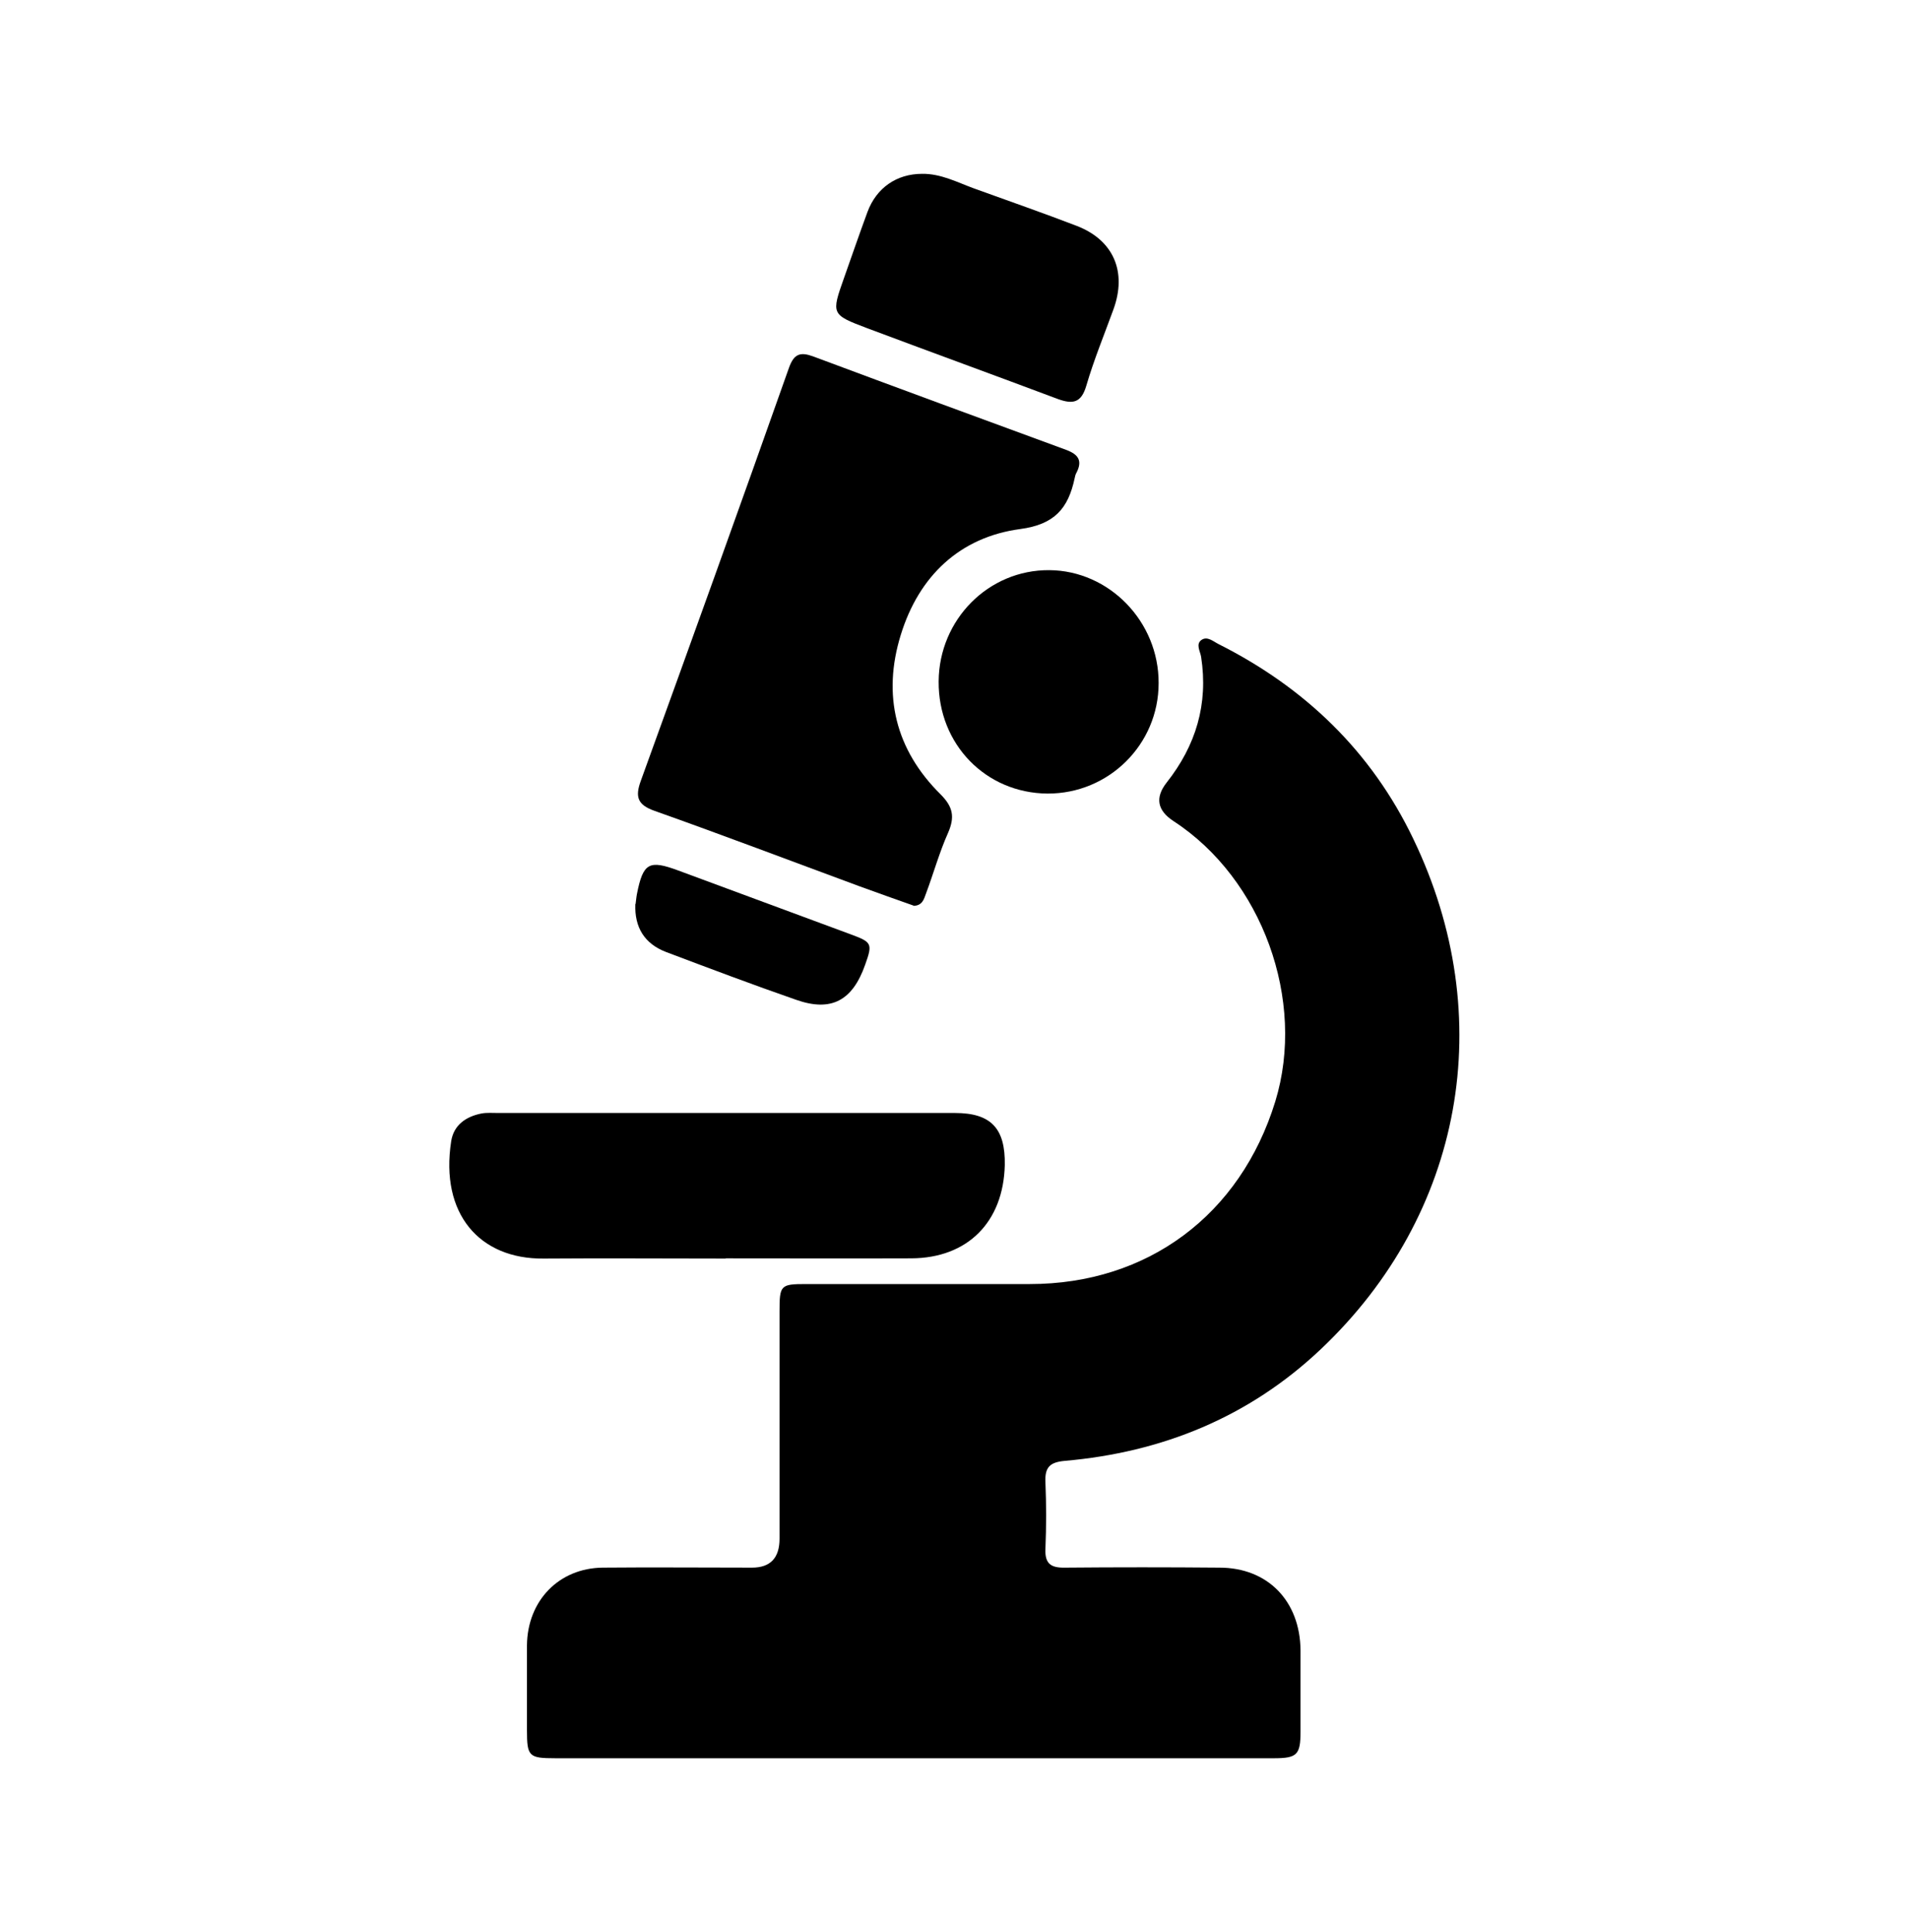
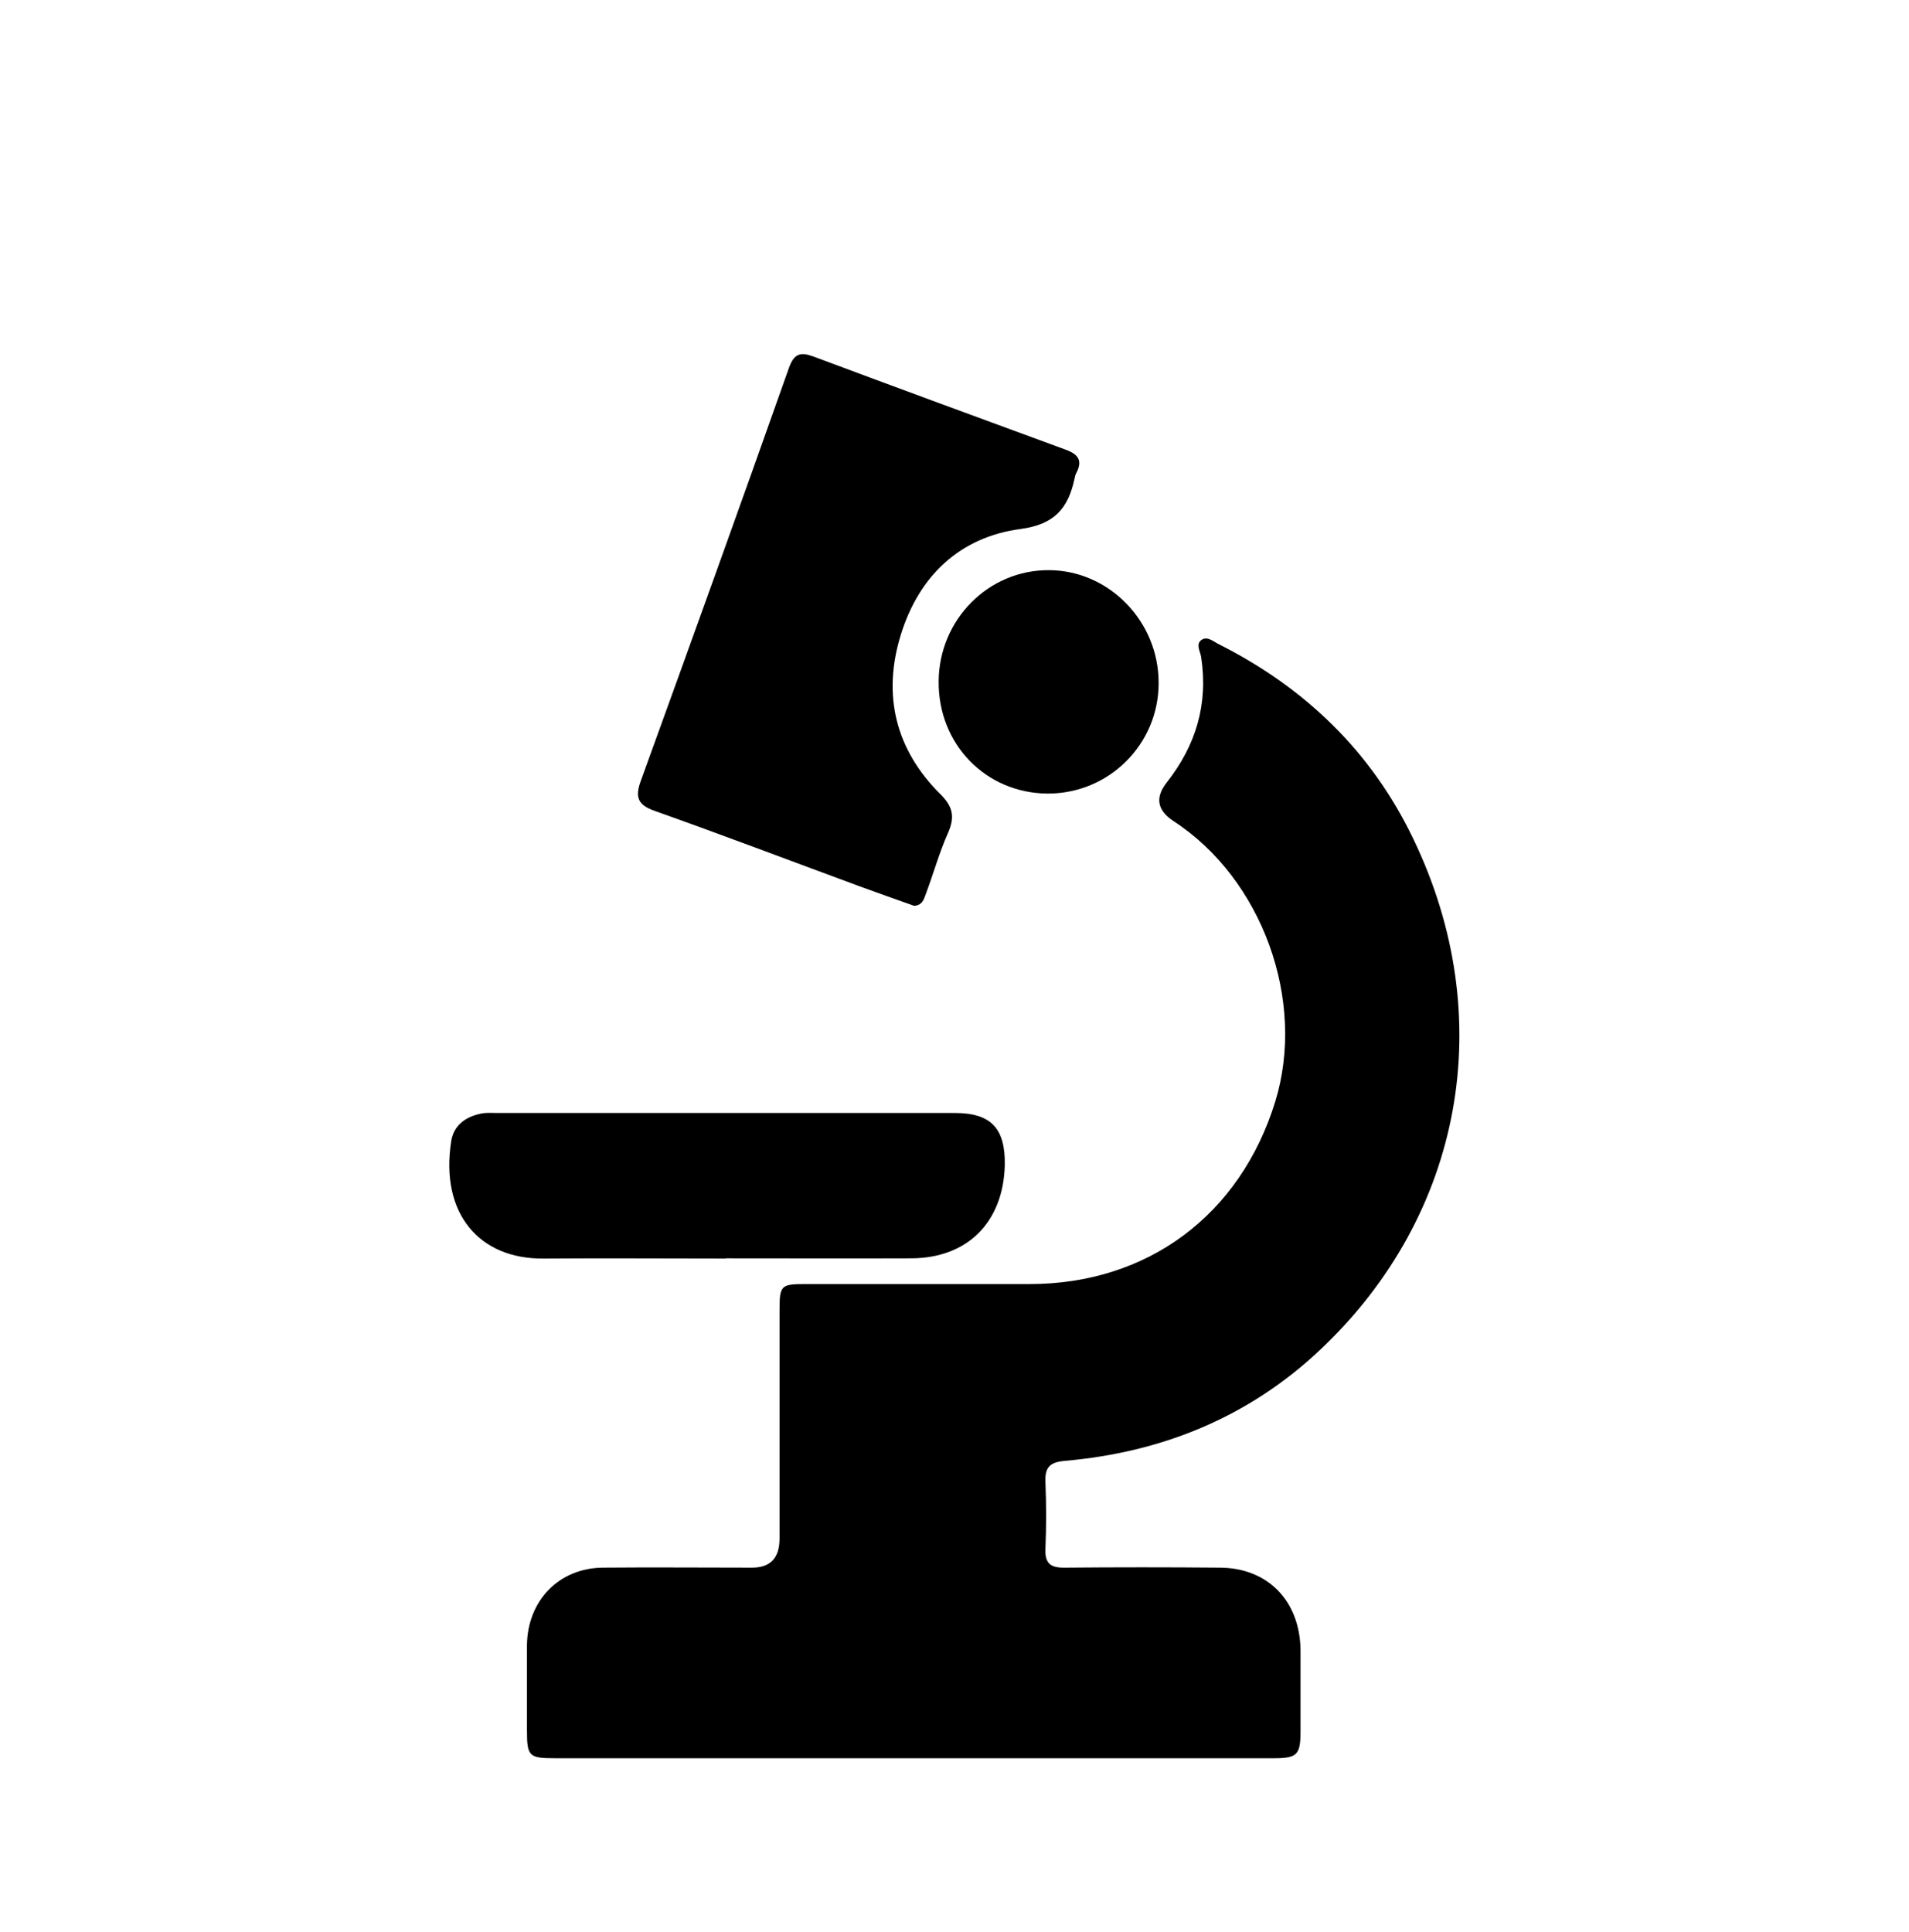
<svg xmlns="http://www.w3.org/2000/svg" id="_レイヤー_2" data-name="レイヤー 2" viewBox="0 0 83.14 84.14">
  <defs>
    <style>
      .cls-1 {
        fill: none;
      }

      .cls-1, .cls-2 {
        stroke-width: 0px;
      }
    </style>
  </defs>
  <g id="OGP_ログイン_など" data-name="OGP/ログイン/ｈ１など">
    <g>
      <rect class="cls-1" x=".07" y=".07" width="83" height="84" transform="translate(-.07 .07) rotate(-.1)" />
      <g>
        <path class="cls-2" d="m39.8,76.57c-5.21,0-10.41,0-15.62,0-1.15,0-1.23-.08-1.23-1.22,0-1.23,0-2.47,0-3.7.02-1.94,1.39-3.36,3.3-3.38,2.17-.02,4.33,0,6.5,0q1.2,0,1.2-1.26c0-3.3,0-6.6,0-9.9,0-1.14.04-1.19,1.15-1.19,3.25,0,6.5,0,9.75,0,5.13,0,9.17-3.01,10.69-7.95,1.35-4.4-.57-9.7-4.43-12.21q-1.07-.7-.3-1.68c1.27-1.61,1.82-3.41,1.5-5.48-.04-.24-.25-.56.03-.74.25-.16.51.08.73.19,3.74,1.88,6.65,4.66,8.48,8.48,3.74,7.76,2.18,16.36-4.03,22.23-3.13,2.96-6.91,4.49-11.15,4.86-.65.06-.87.28-.84.93.04.96.04,1.93,0,2.9-.03.65.24.83.84.82,2.25-.02,4.49-.02,6.74,0,2.1,0,3.51,1.45,3.53,3.6,0,1.18,0,2.36,0,3.54,0,1.01-.15,1.16-1.16,1.16-5.23,0-10.47,0-15.7,0Z" />
        <path class="cls-2" d="m39.79,39.44c-.76-.27-1.56-.55-2.35-.84-2.98-1.1-5.95-2.23-8.94-3.29-.73-.26-.85-.6-.59-1.31,2.17-5.99,4.33-11.98,6.45-17.98.22-.62.5-.7,1.05-.5,3.67,1.37,7.34,2.72,11.02,4.07.54.2.73.48.44,1.02-.04.07-.05.15-.07.23-.28,1.3-.87,2-2.37,2.2-2.62.35-4.41,2.04-5.2,4.61-.81,2.62-.23,5,1.73,6.94.55.55.63.99.33,1.68-.38.85-.63,1.76-.96,2.64-.09.24-.15.53-.55.54Z" />
        <path class="cls-2" d="m31.61,54.81c-2.64,0-5.29-.02-7.93,0-2.8.03-4.52-1.95-4.03-5.11.11-.71.65-1.08,1.33-1.21.23-.04.47-.02.71-.02,6.63,0,13.27,0,19.9,0,1.57,0,2.2.67,2.17,2.27-.06,2.48-1.62,4.05-4.07,4.06-2.7.01-5.39,0-8.09,0Z" />
-         <path class="cls-2" d="m40.16,7.57c.82-.01,1.53.37,2.27.64,1.49.54,2.99,1.06,4.47,1.63,1.6.62,2.19,2,1.59,3.64-.4,1.1-.85,2.19-1.18,3.32-.22.75-.59.81-1.23.58-2.77-1.04-5.55-2.05-8.32-3.09-1.56-.59-1.56-.61-1-2.19.34-.96.67-1.92,1.02-2.87.39-1.05,1.27-1.66,2.38-1.66Z" />
-         <path class="cls-2" d="m40.88,29.67c.02-2.69,2.17-4.86,4.82-4.84,2.61.02,4.77,2.24,4.76,4.92,0,2.67-2.17,4.82-4.84,4.81-2.69-.02-4.76-2.15-4.74-4.88Z" />
-         <path class="cls-2" d="m27.68,39.37c.02-.12.03-.29.06-.44.27-1.36.53-1.49,1.8-1.02,2.5.93,5.01,1.85,7.51,2.78.92.34.96.4.63,1.32-.55,1.57-1.48,2.07-3.01,1.53-1.9-.66-3.78-1.37-5.66-2.08-.94-.36-1.38-1.07-1.34-2.09Z" />
+         <path class="cls-2" d="m40.88,29.67c.02-2.69,2.17-4.86,4.82-4.84,2.61.02,4.77,2.24,4.76,4.92,0,2.67-2.17,4.82-4.84,4.81-2.69-.02-4.76-2.15-4.74-4.88" />
      </g>
    </g>
  </g>
</svg>